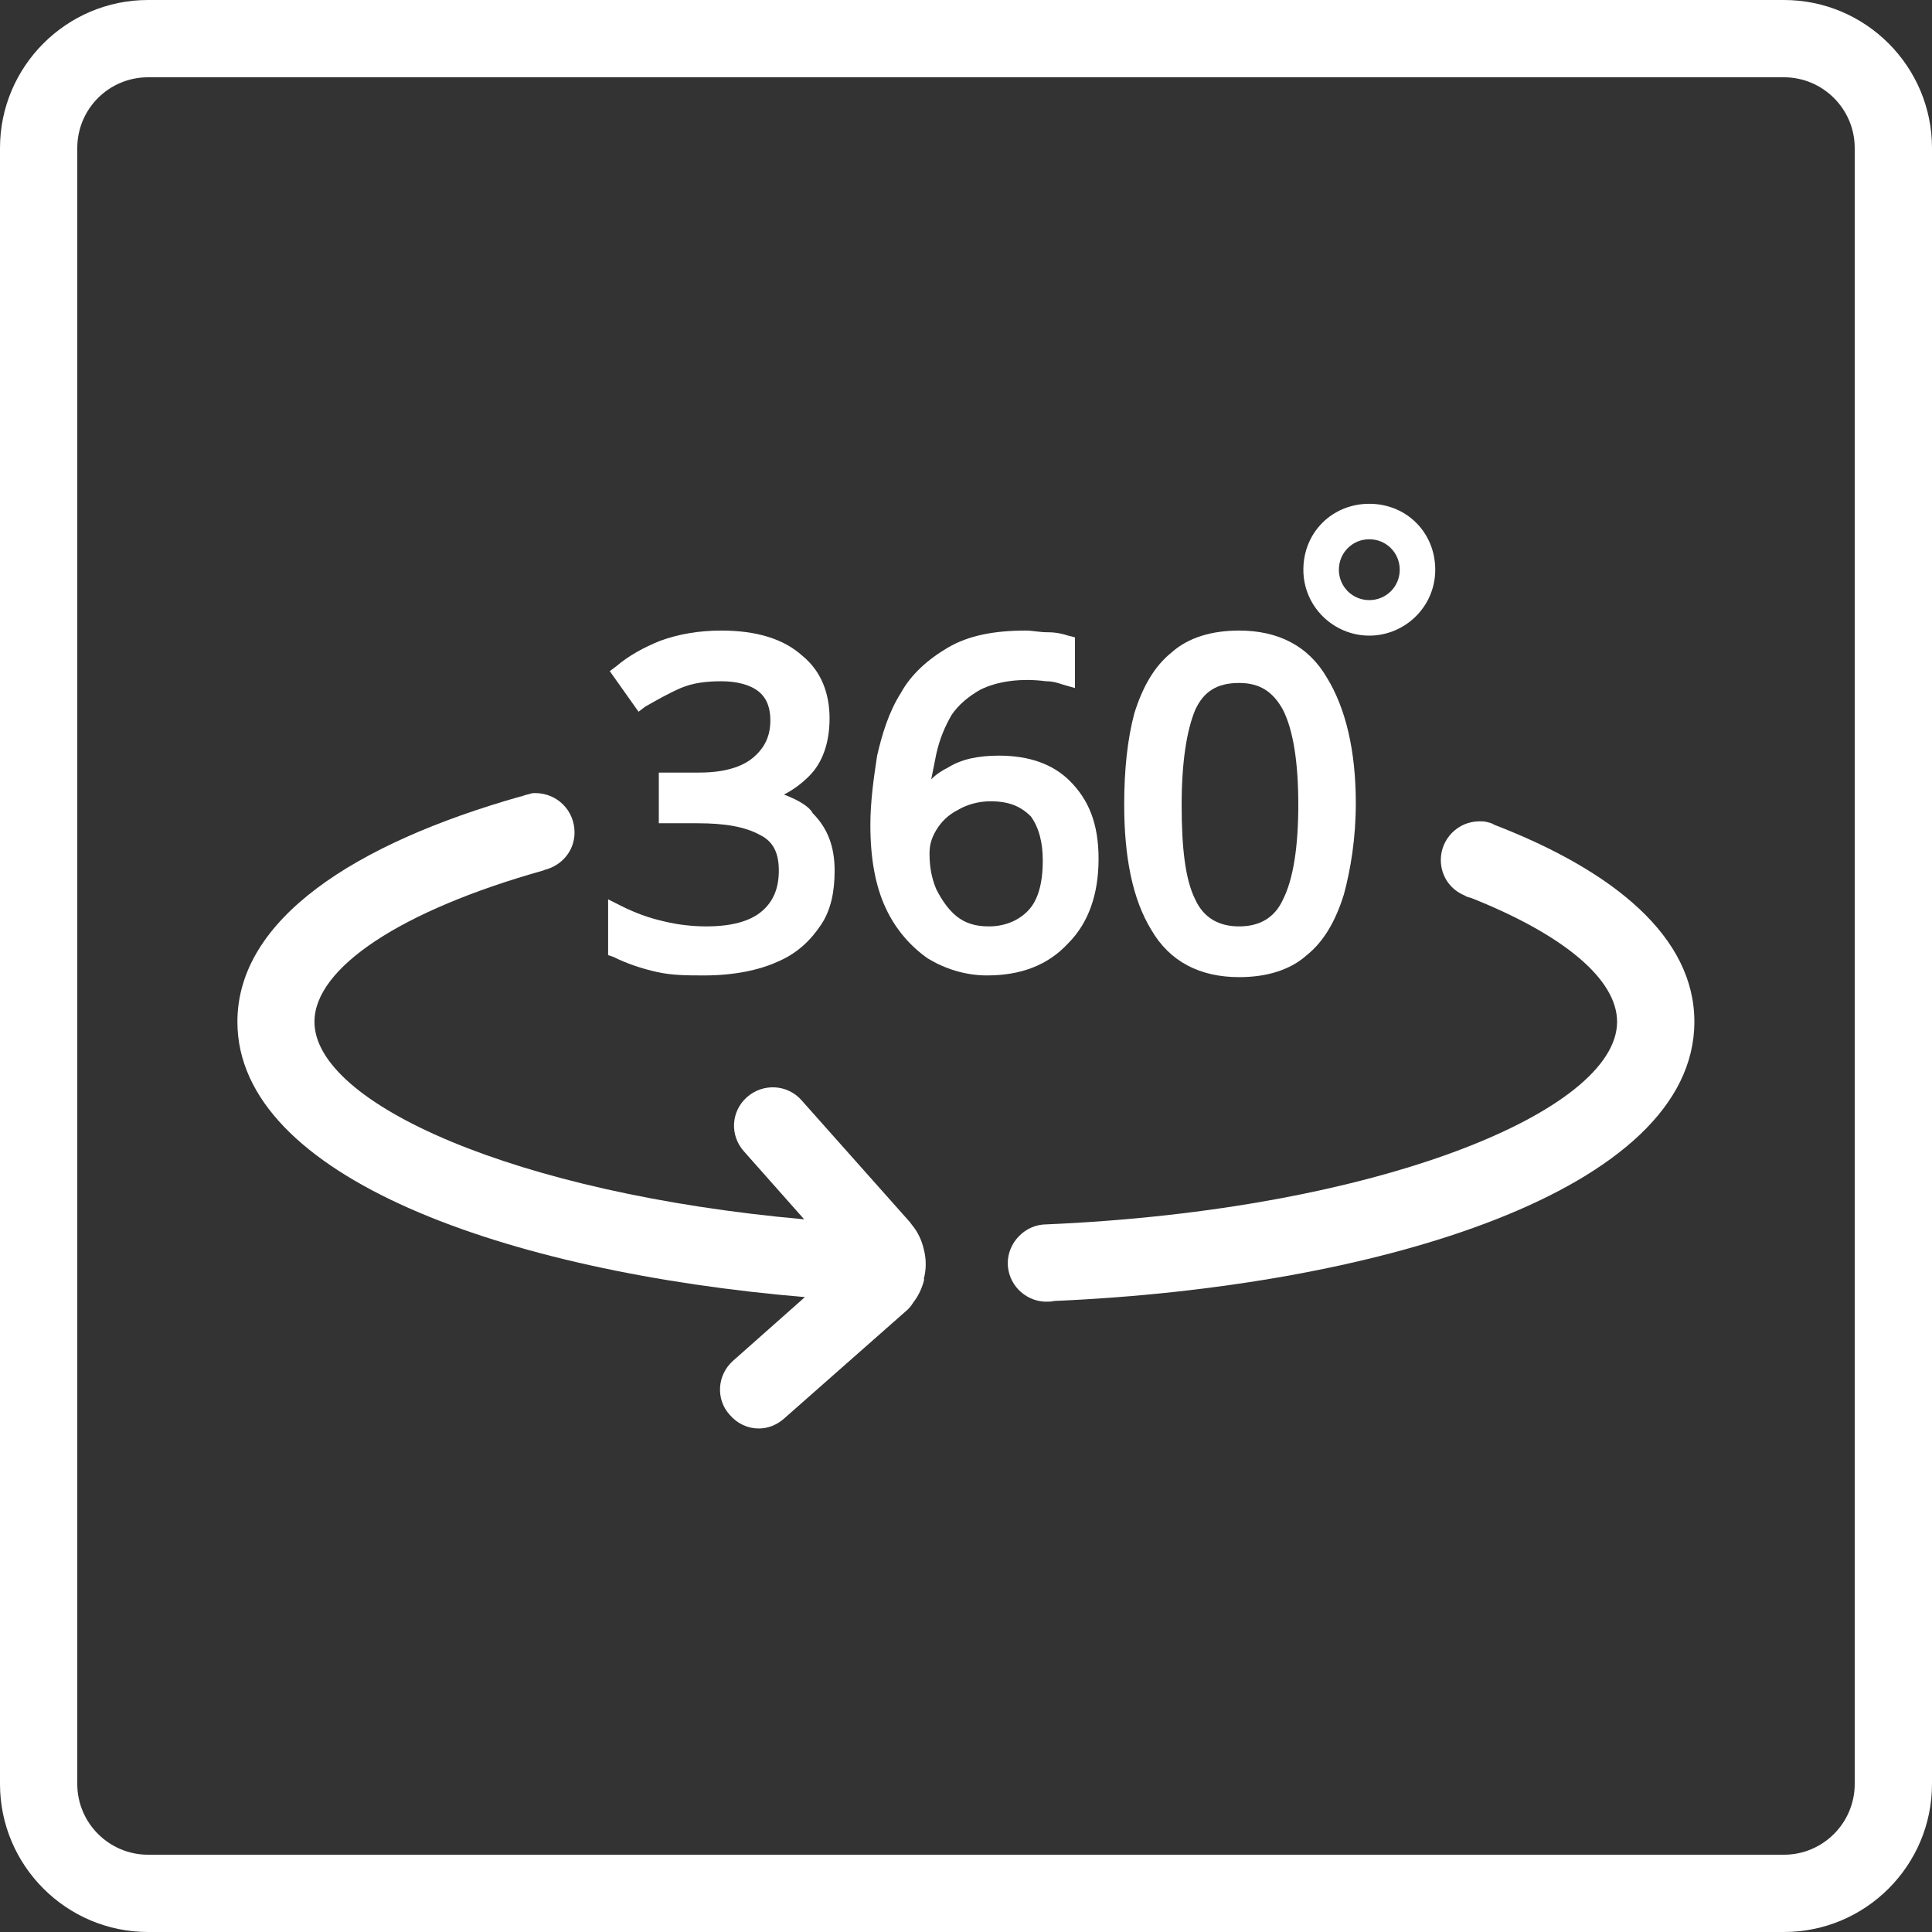
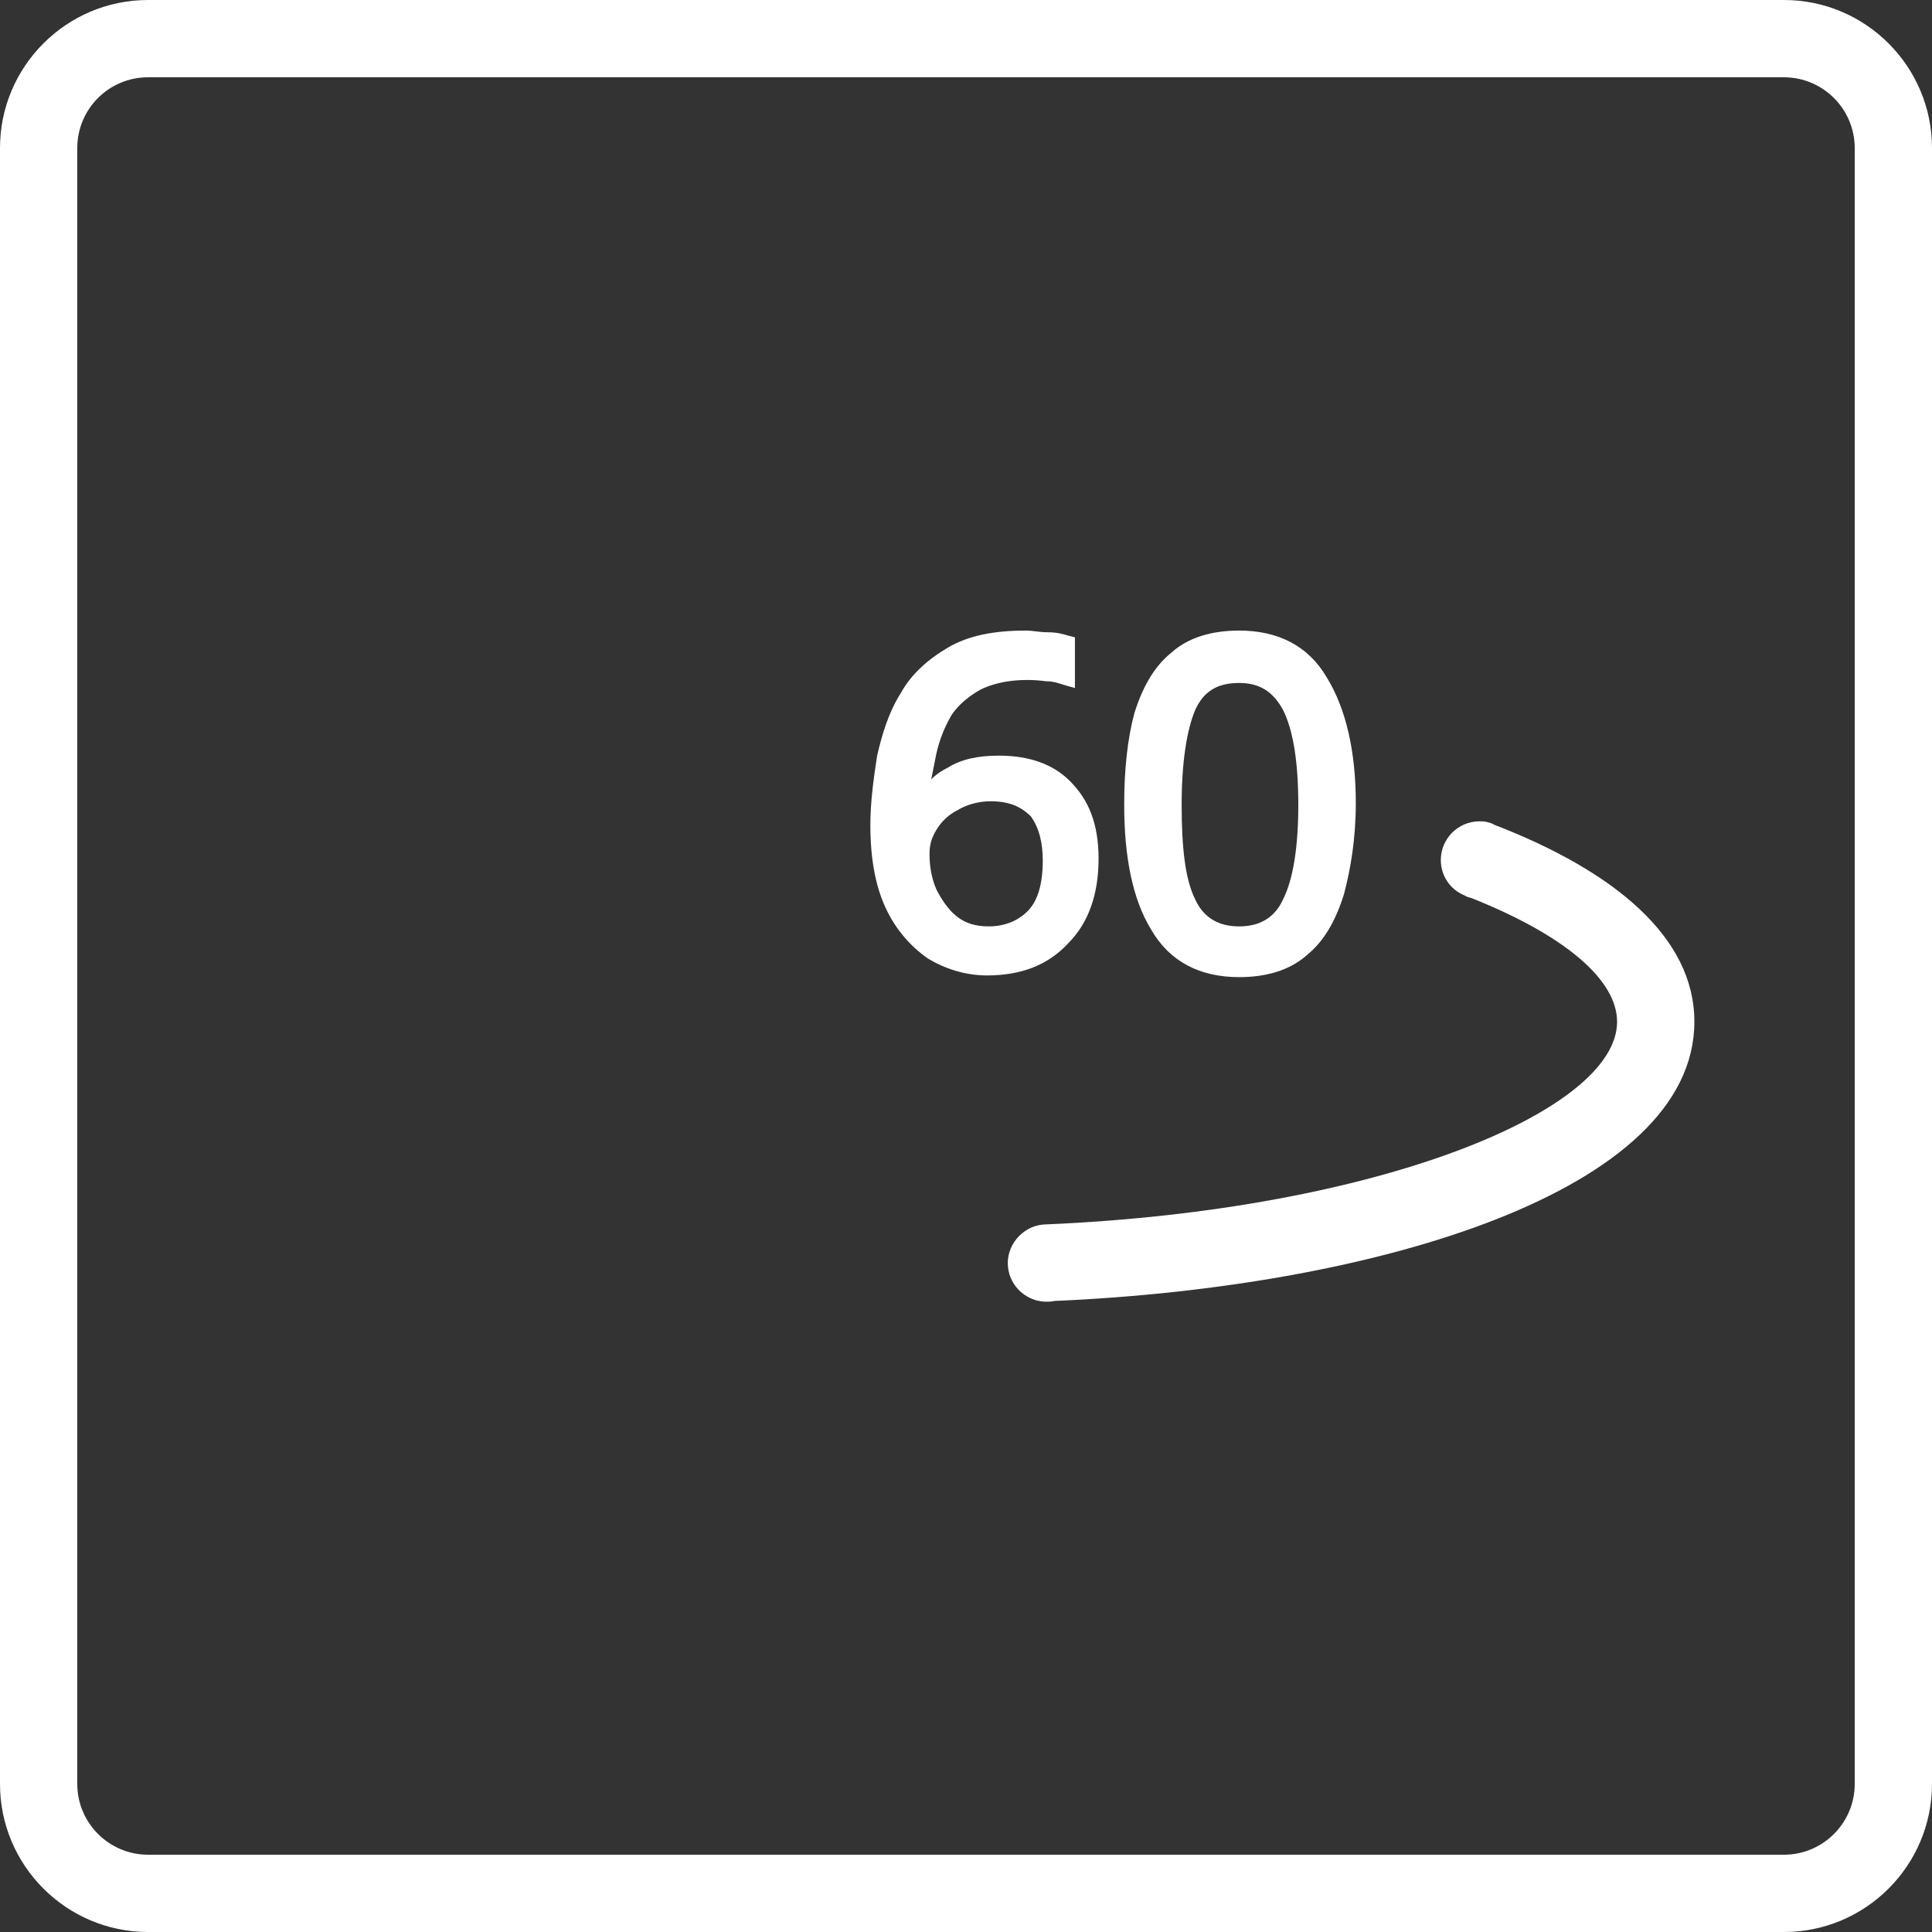
<svg xmlns="http://www.w3.org/2000/svg" width="42" height="42" overflow="hidden">
  <rect width="100%" height="100%" fill="#333333" stroke="none" />
  <defs>
    <clipPath id="clip0">
      <rect x="263" y="27" width="42" height="42" />
    </clipPath>
  </defs>
  <g clip-path="url(#clip0)" transform="translate(-263 -27)">
    <path d="M301.782 69 266.218 69C264.444 69 263 67.556 263 65.782L263 30.218C263 28.444 264.444 27 266.218 27L301.782 27C303.556 27 305 28.444 305 30.218L305 65.782C305 67.556 303.556 69 301.782 69ZM266.218 28.68C265.368 28.68 264.68 29.368 264.68 30.218L264.68 65.782C264.68 66.632 265.373 67.32 266.218 67.32L301.782 67.32C302.632 67.32 303.32 66.627 303.32 65.782L303.32 30.218C303.32 29.368 302.627 28.68 301.782 28.68L266.218 28.68Z" fill="#FFFFFF" />
    <path d="M299.834 49.213C299.834 52.877 292.978 54.977 285.916 55.282 285.858 55.297 285.806 55.297 285.748 55.297L285.706 55.297C285.26 55.271 284.908 54.904 284.908 54.458 284.908 54.011 285.286 53.617 285.748 53.617 292.951 53.308 298.154 51.155 298.154 49.213 298.154 48.289 296.994 47.323 294.993 46.525 294.936 46.509 294.883 46.498 294.841 46.467 294.531 46.341 294.322 46.047 294.322 45.695 294.322 45.233 294.699 44.855 295.161 44.855 295.219 44.855 295.272 44.855 295.329 44.871 295.387 44.887 295.44 44.897 295.482 44.929 298.096 45.937 299.834 47.375 299.834 49.208Z" fill="#FFFFFF" />
-     <path d="M280.042 44.273C280.262 44.162 280.446 44.015 280.593 43.868 280.887 43.574 281.034 43.133 281.034 42.619 281.034 42.068 280.85 41.59 280.446 41.259 280.042 40.892 279.453 40.708 278.682 40.708 278.204 40.708 277.763 40.781 277.359 40.928 276.991 41.075 276.66 41.259 276.403 41.48L276.256 41.59 276.881 42.472 277.028 42.361C277.285 42.215 277.543 42.068 277.8 41.957 278.057 41.847 278.351 41.81 278.682 41.81 279.013 41.81 279.306 41.884 279.49 42.031 279.674 42.178 279.747 42.398 279.747 42.656 279.747 42.986 279.637 43.243 279.38 43.464 279.123 43.684 278.719 43.795 278.204 43.795L277.322 43.795 277.322 44.897 278.167 44.897C278.755 44.897 279.196 44.971 279.527 45.154 279.821 45.301 279.931 45.559 279.931 45.926 279.931 46.294 279.821 46.588 279.564 46.808 279.306 47.029 278.902 47.139 278.351 47.139 278.057 47.139 277.726 47.102 277.432 47.029 277.102 46.955 276.807 46.845 276.513 46.698L276.22 46.551 276.22 47.764 276.33 47.8C276.624 47.947 276.954 48.058 277.285 48.131 277.616 48.205 277.947 48.205 278.314 48.205 278.939 48.205 279.49 48.094 279.895 47.911 280.336 47.727 280.629 47.433 280.85 47.102 281.07 46.772 281.144 46.367 281.144 45.926 281.144 45.412 280.997 45.008 280.666 44.677 280.593 44.53 280.336 44.383 280.042 44.273L280.042 44.273Z" fill="#FFFFFF" />
    <path d="M284.714 43.427C284.273 43.427 283.905 43.501 283.612 43.684 283.465 43.758 283.354 43.831 283.244 43.942 283.281 43.758 283.318 43.574 283.354 43.391 283.428 43.06 283.538 42.803 283.685 42.545 283.832 42.325 284.052 42.141 284.31 41.994 284.677 41.81 285.192 41.737 285.743 41.81 285.89 41.81 286 41.847 286.111 41.884L286.368 41.957 286.368 40.855 286.221 40.818C286.111 40.781 285.964 40.745 285.78 40.745 285.596 40.745 285.449 40.708 285.302 40.708 284.604 40.708 284.052 40.818 283.612 41.075 283.171 41.333 282.803 41.663 282.582 42.068 282.325 42.472 282.178 42.95 282.068 43.427 281.995 43.905 281.921 44.419 281.921 44.934 281.921 45.669 282.031 46.257 282.252 46.735 282.472 47.212 282.803 47.58 283.171 47.837 283.538 48.058 283.979 48.205 284.457 48.205 285.192 48.205 285.78 47.984 286.221 47.507 286.662 47.066 286.882 46.441 286.882 45.669 286.882 44.897 286.662 44.383 286.258 43.978 285.89 43.611 285.375 43.427 284.714 43.427L284.714 43.427ZM285.669 45.706C285.669 46.22 285.559 46.588 285.339 46.808 285.118 47.029 284.824 47.139 284.493 47.139 284.199 47.139 283.979 47.066 283.795 46.919 283.612 46.772 283.465 46.551 283.354 46.331 283.244 46.073 283.207 45.816 283.207 45.559 283.207 45.375 283.244 45.228 283.354 45.044 283.465 44.861 283.612 44.714 283.832 44.603 284.016 44.493 284.273 44.419 284.53 44.419 284.935 44.419 285.192 44.53 285.412 44.75 285.596 45.008 285.669 45.338 285.669 45.706L285.669 45.706Z" fill="#FFFFFF" />
    <path d="M291.849 41.737C291.444 41.038 290.783 40.708 289.938 40.708 289.35 40.708 288.835 40.855 288.468 41.185 288.1 41.48 287.843 41.92 287.659 42.508 287.512 43.06 287.439 43.721 287.439 44.493 287.439 45.632 287.622 46.551 288.027 47.212 288.431 47.911 289.092 48.242 289.938 48.242 290.526 48.242 291.04 48.094 291.408 47.764 291.775 47.47 292.033 47.029 292.216 46.441 292.363 45.889 292.474 45.228 292.474 44.456 292.474 43.317 292.253 42.398 291.849 41.737ZM291.224 44.493C291.224 45.412 291.114 46.11 290.893 46.551 290.71 46.955 290.379 47.139 289.938 47.139 289.497 47.139 289.166 46.955 288.982 46.551 288.762 46.11 288.688 45.412 288.688 44.493 288.688 43.574 288.798 42.876 288.982 42.435 289.166 42.031 289.46 41.847 289.938 41.847 290.379 41.847 290.673 42.031 290.893 42.435 291.114 42.876 291.224 43.574 291.224 44.493L291.224 44.493Z" fill="#FFFFFF" />
-     <path d="M292.767 40.818C291.996 40.818 291.334 40.193 291.334 39.385 291.334 38.576 291.959 37.952 292.767 37.952 293.576 37.952 294.201 38.576 294.201 39.385 294.201 40.193 293.539 40.818 292.767 40.818ZM292.767 38.723C292.4 38.723 292.106 39.017 292.106 39.385 292.106 39.752 292.4 40.046 292.767 40.046 293.135 40.046 293.429 39.752 293.429 39.385 293.429 39.017 293.135 38.723 292.767 38.723Z" fill="#FFFFFF" />
-     <path d="M283.092 54.809C283.05 54.993 282.966 55.172 282.855 55.313 282.814 55.382 282.756 55.455 282.688 55.508L280.057 57.828C279.889 57.98 279.695 58.054 279.495 58.054 279.259 58.054 279.034 57.954 278.866 57.76 278.556 57.424 278.587 56.894 278.934 56.584L280.498 55.198C274.02 54.652 268.161 52.594 268.161 49.213 268.161 46.987 270.707 45.338 274.314 44.315L274.329 44.315C274.398 44.288 274.456 44.273 274.524 44.257 274.566 44.241 274.592 44.241 274.634 44.241 275.112 44.241 275.49 44.619 275.49 45.097 275.49 45.49 275.222 45.811 274.844 45.91 274.828 45.91 274.818 45.926 274.802 45.926 271.725 46.792 269.836 48.037 269.836 49.213 269.836 50.987 274.198 52.946 280.482 53.507L279.17 52.027C278.86 51.675 278.892 51.16 279.238 50.851 279.59 50.541 280.12 50.572 280.425 50.919L282.787 53.575C282.787 53.575 282.814 53.617 282.829 53.633 282.955 53.785 283.039 53.969 283.081 54.153 283.139 54.363 283.139 54.599 283.081 54.809Z" fill="#FFFFFF" />
  </g>
</svg>